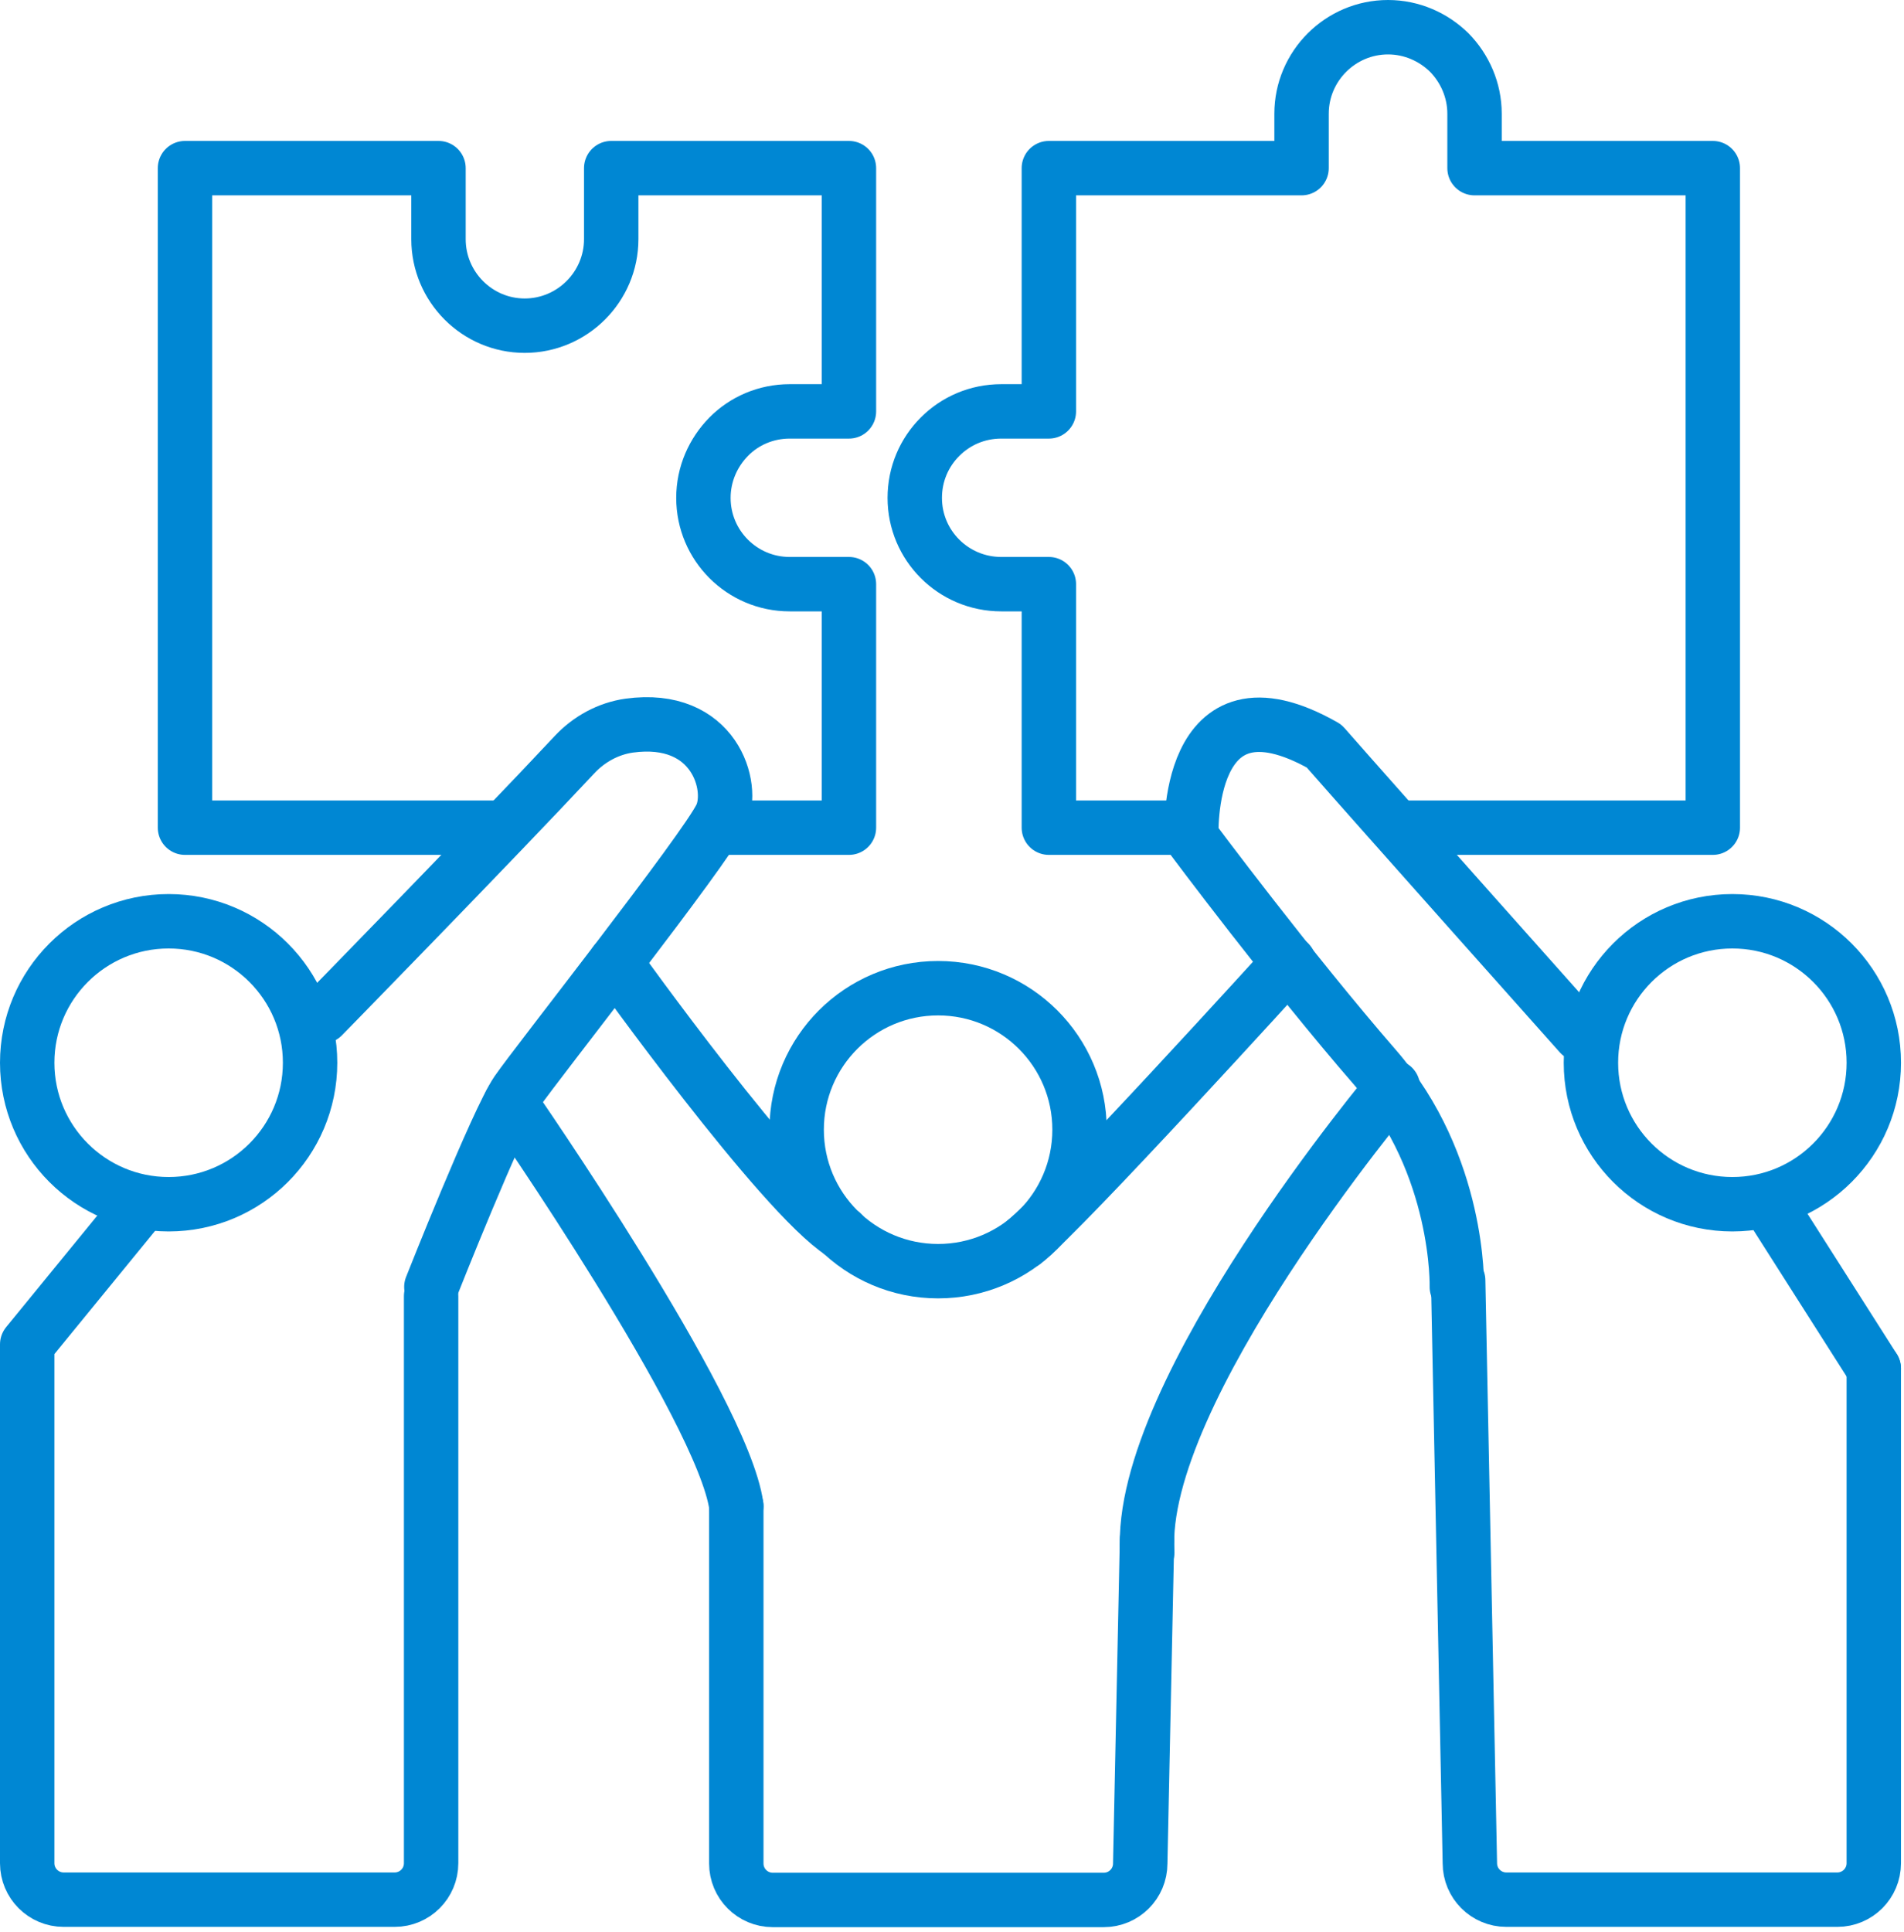
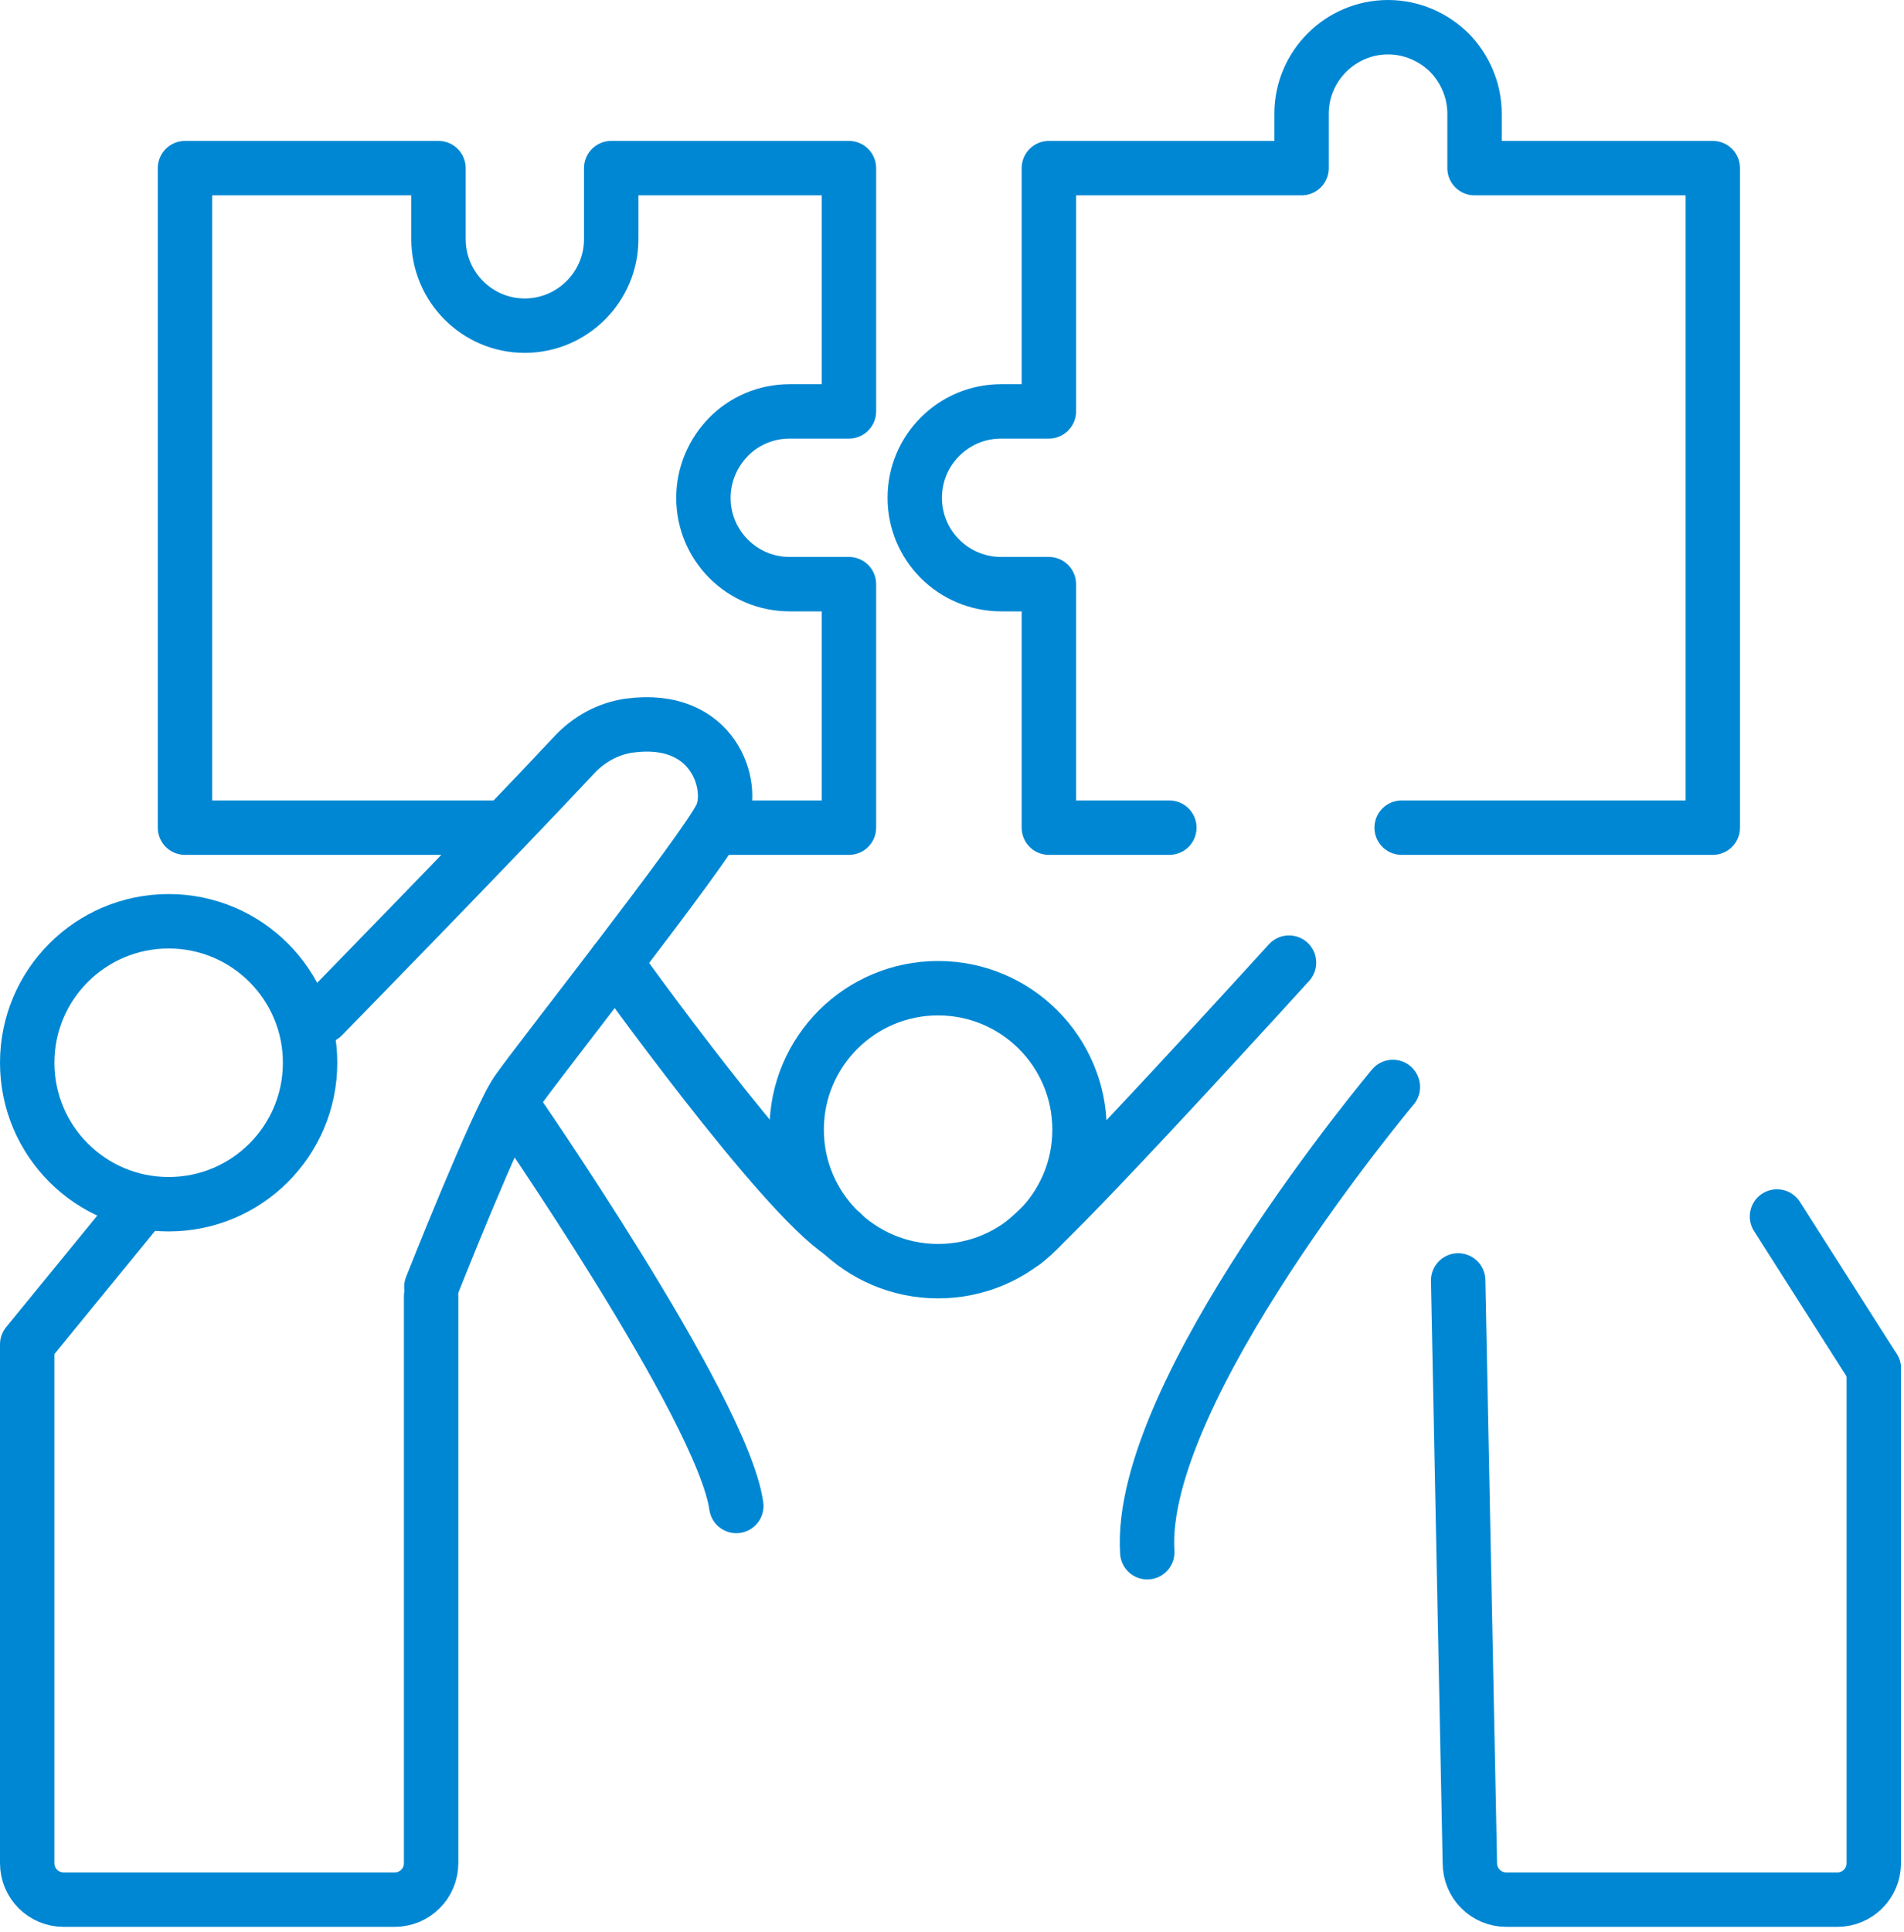
<svg xmlns="http://www.w3.org/2000/svg" width="70" height="71" viewBox="0 0 70 71" fill="none">
-   <path d="M63.69 44.26C66.562 44.26 68.89 41.932 68.89 39.06C68.89 36.188 66.562 33.86 63.69 33.86C60.818 33.86 58.49 36.188 58.49 39.06C58.49 41.932 60.818 44.26 63.69 44.26Z" stroke="#0087D3" stroke-width="2" stroke-linecap="round" stroke-linejoin="round" />
  <path d="M34.489 46.72C37.361 46.72 39.689 44.392 39.689 41.52C39.689 38.648 37.361 36.32 34.489 36.32C31.617 36.32 29.289 38.648 29.289 41.52C29.289 44.392 31.617 46.72 34.489 46.72Z" stroke="#0087D3" stroke-width="2" stroke-linecap="round" stroke-linejoin="round" />
  <path d="M6.2 44.26C9.072 44.26 11.4 41.932 11.4 39.06C11.4 36.188 9.072 33.86 6.2 33.86C3.328 33.86 1 36.188 1 39.06C1 41.932 3.328 44.26 6.2 44.26Z" stroke="#0087D3" stroke-width="2" stroke-linecap="round" stroke-linejoin="round" />
  <path d="M18.261 30.42H6.801V6.18H16.121V8.79C16.121 10.54 17.541 11.97 19.291 11.97C21.041 11.97 22.471 10.54 22.471 8.79V6.18H31.211V15.12H29.031C28.161 15.12 27.361 15.47 26.791 16.05C26.221 16.63 25.861 17.42 25.861 18.3C25.861 20.05 27.281 21.47 29.031 21.47H31.211V30.42H26.591" stroke="#0087D3" stroke-width="2" stroke-linecap="round" stroke-linejoin="round" />
  <path d="M42.991 30.42H38.561V21.47H36.811C35.051 21.47 33.631 20.05 33.631 18.3C33.631 17.42 33.981 16.63 34.561 16.05C35.141 15.47 35.931 15.12 36.811 15.12H38.561V6.18H47.851V4.18C47.851 2.43 49.281 1 51.031 1C51.901 1 52.701 1.36 53.281 1.93C53.851 2.51 54.211 3.31 54.211 4.18V6.18H62.971V30.42H51.531" stroke="#0087D3" stroke-width="2" stroke-linecap="round" stroke-linejoin="round" />
-   <path d="M27.07 55.36V68.49C27.07 69.23 27.67 69.83 28.41 69.83H40.58C41.32 69.83 41.92 69.23 41.92 68.49L42.17 56.6" stroke="#0087D3" stroke-width="2" stroke-linecap="round" stroke-linejoin="round" />
  <path d="M53.609 47.06L54.039 68.48C54.039 69.22 54.639 69.82 55.379 69.82H67.549C68.289 69.82 68.889 69.22 68.889 68.48V50.3" stroke="#0087D3" stroke-width="2" stroke-linecap="round" stroke-linejoin="round" />
  <path d="M15.859 47.3C15.859 47.3 18.279 41.18 19.009 40.12C19.739 39.06 25.919 31.24 26.509 30C27.029 28.91 26.259 26.24 23.129 26.67C22.359 26.78 21.649 27.17 21.119 27.74C18.119 30.95 11.859 37.35 11.859 37.35" stroke="#0087D3" stroke-width="2" stroke-linecap="round" stroke-linejoin="round" />
  <path d="M5.21 44.26L1 49.41V68.48C1 69.22 1.6 69.82 2.34 69.82H14.51C15.25 69.82 15.85 69.22 15.85 68.48V47.64" stroke="#0087D3" stroke-width="2" stroke-linecap="round" stroke-linejoin="round" />
  <path d="M18.77 40.54C18.77 40.54 26.57 51.77 27.07 55.35" stroke="#0087D3" stroke-width="2" stroke-linecap="round" stroke-linejoin="round" />
  <path d="M22.619 35.38C22.619 35.38 28.689 43.86 30.949 45.32" stroke="#0087D3" stroke-width="2" stroke-linecap="round" stroke-linejoin="round" />
  <path d="M47.39 35.38C47.39 35.38 39.18 44.42 37.65 45.65" stroke="#0087D3" stroke-width="2" stroke-linecap="round" stroke-linejoin="round" />
  <path d="M51.209 39.95C51.209 39.95 41.799 51.15 42.179 57.05" stroke="#0087D3" stroke-width="2" stroke-linecap="round" stroke-linejoin="round" />
-   <path d="M53.56 47.3C53.56 47.3 53.68 42.83 50.56 39.24C47.44 35.65 43.8 30.77 43.8 30.77C43.8 30.77 43.51 24.48 48.68 27.42C50.74 29.77 58.09 38.01 58.09 38.01" stroke="#0087D3" stroke-width="2" stroke-linecap="round" stroke-linejoin="round" />
  <path d="M65.33 44.71L68.89 50.3" stroke="#0087D3" stroke-width="2" stroke-linecap="round" stroke-linejoin="round" />
</svg>